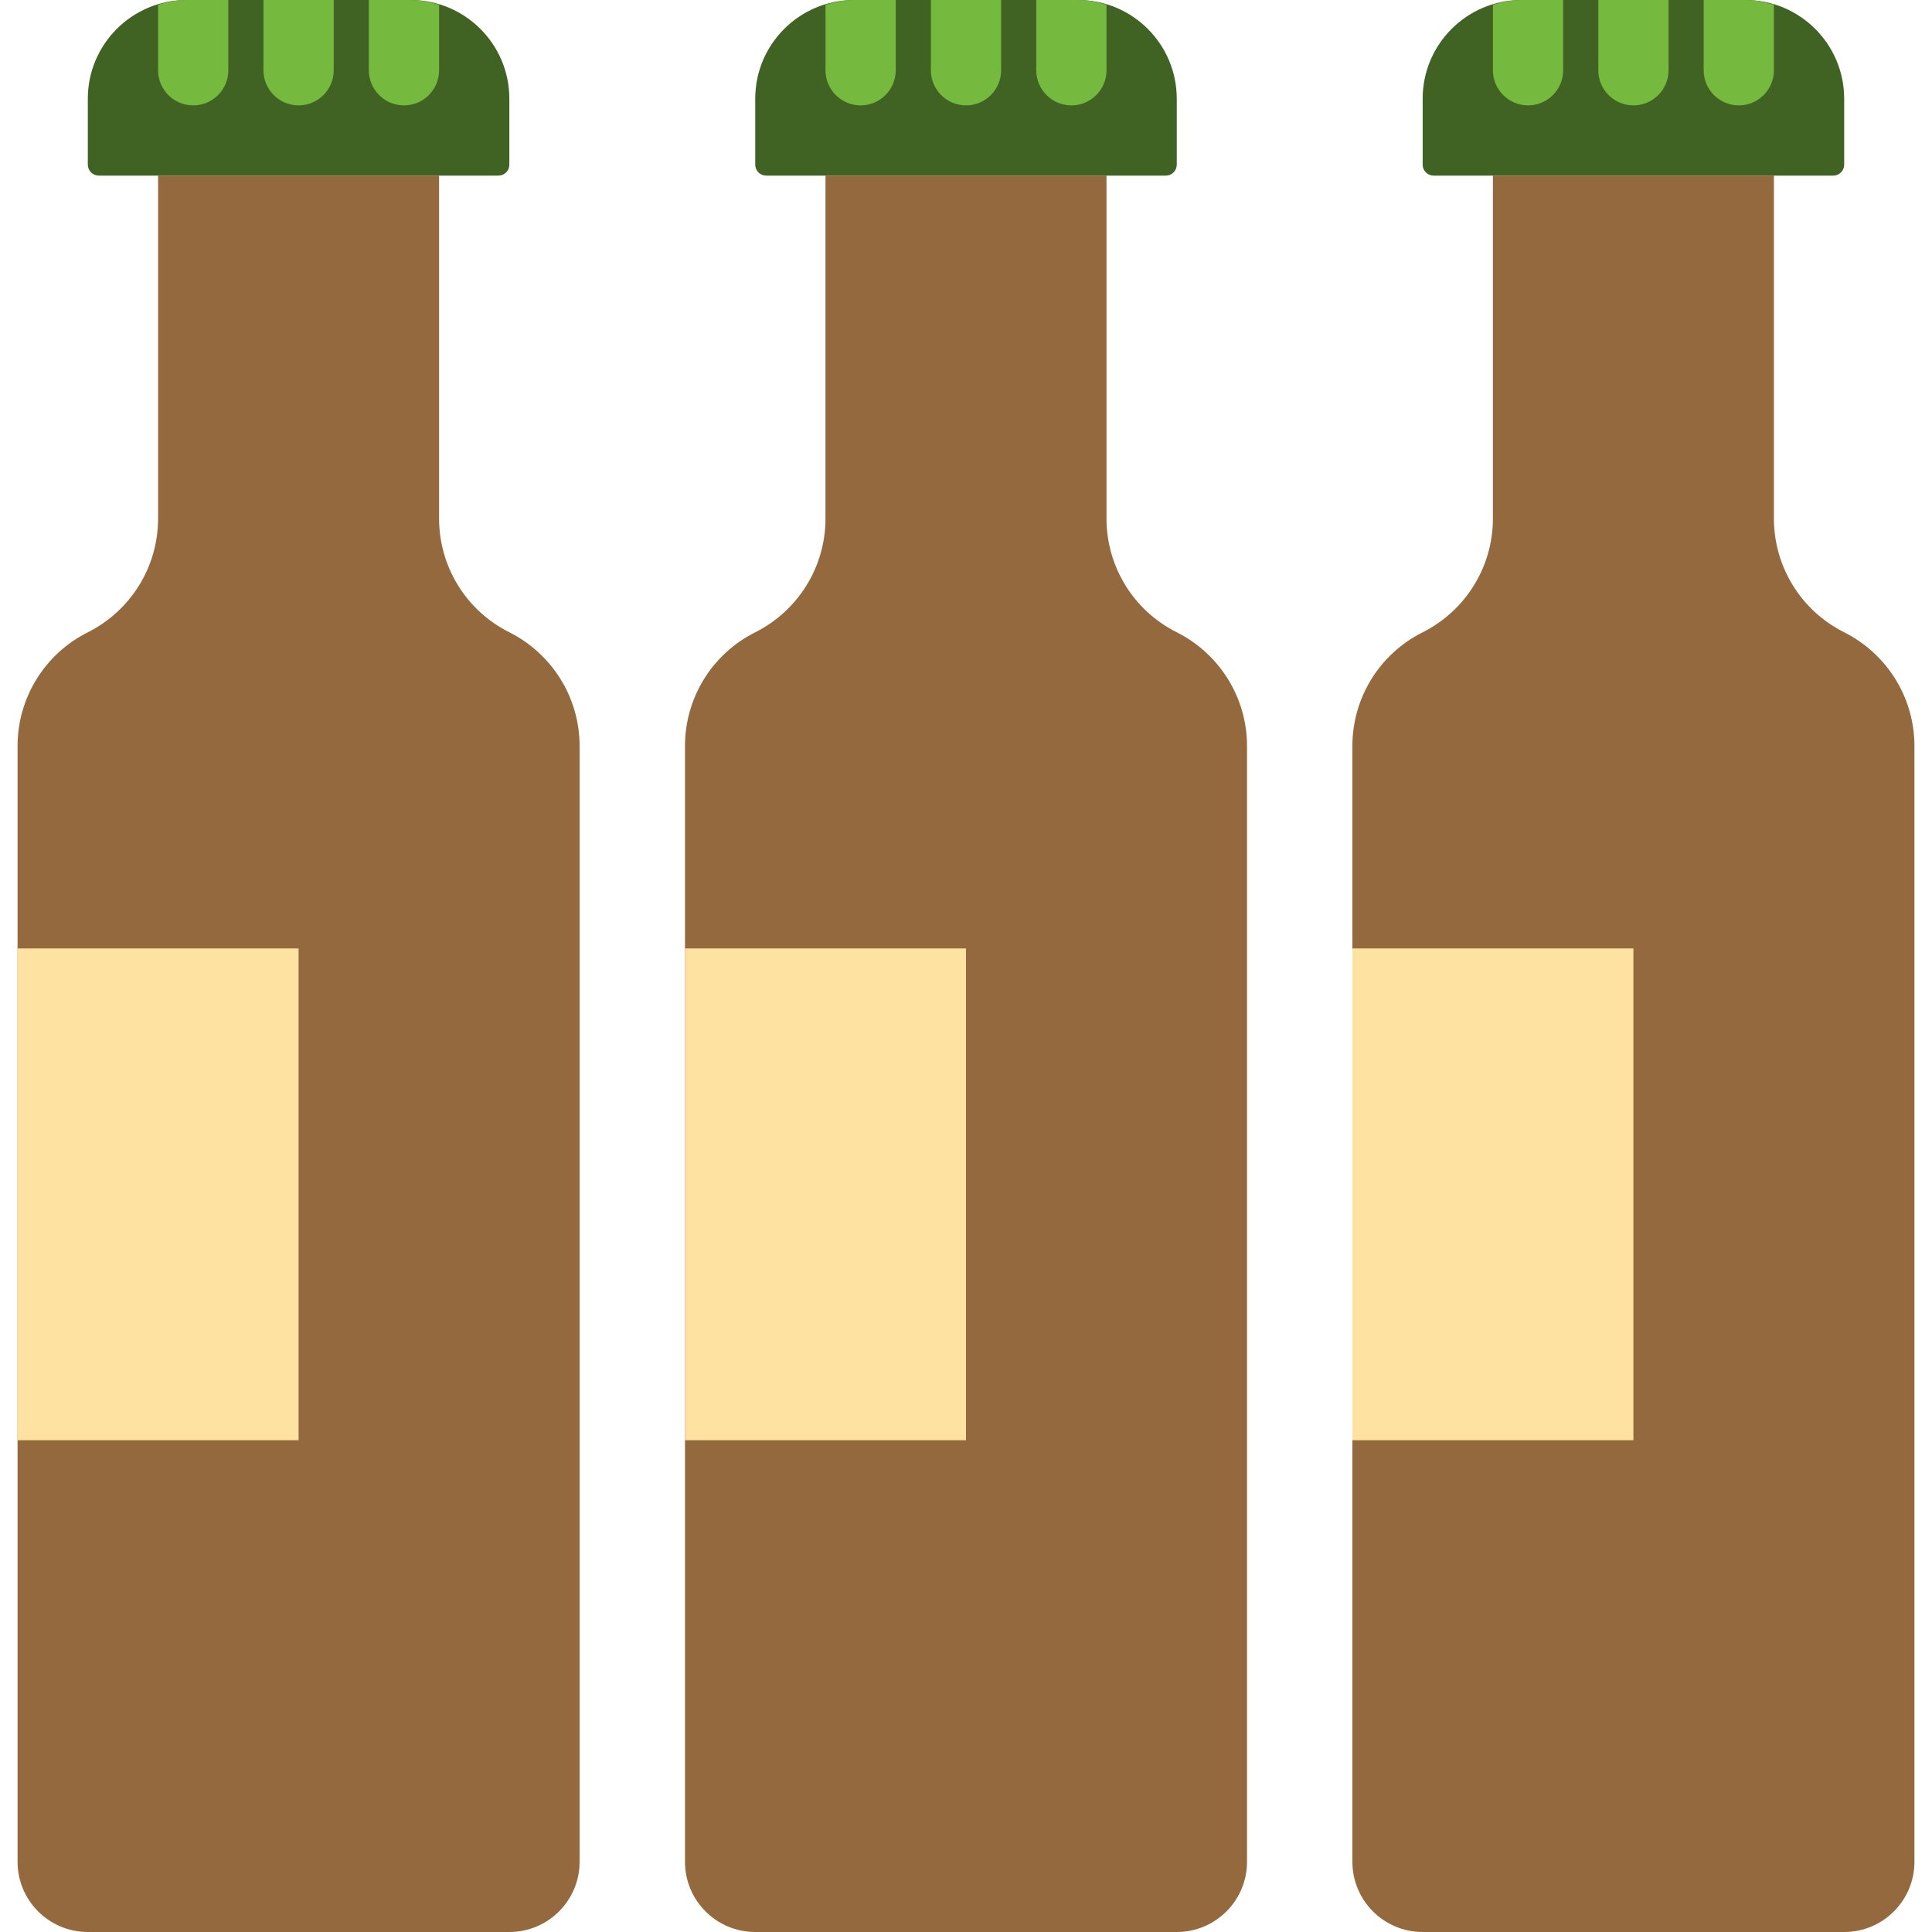
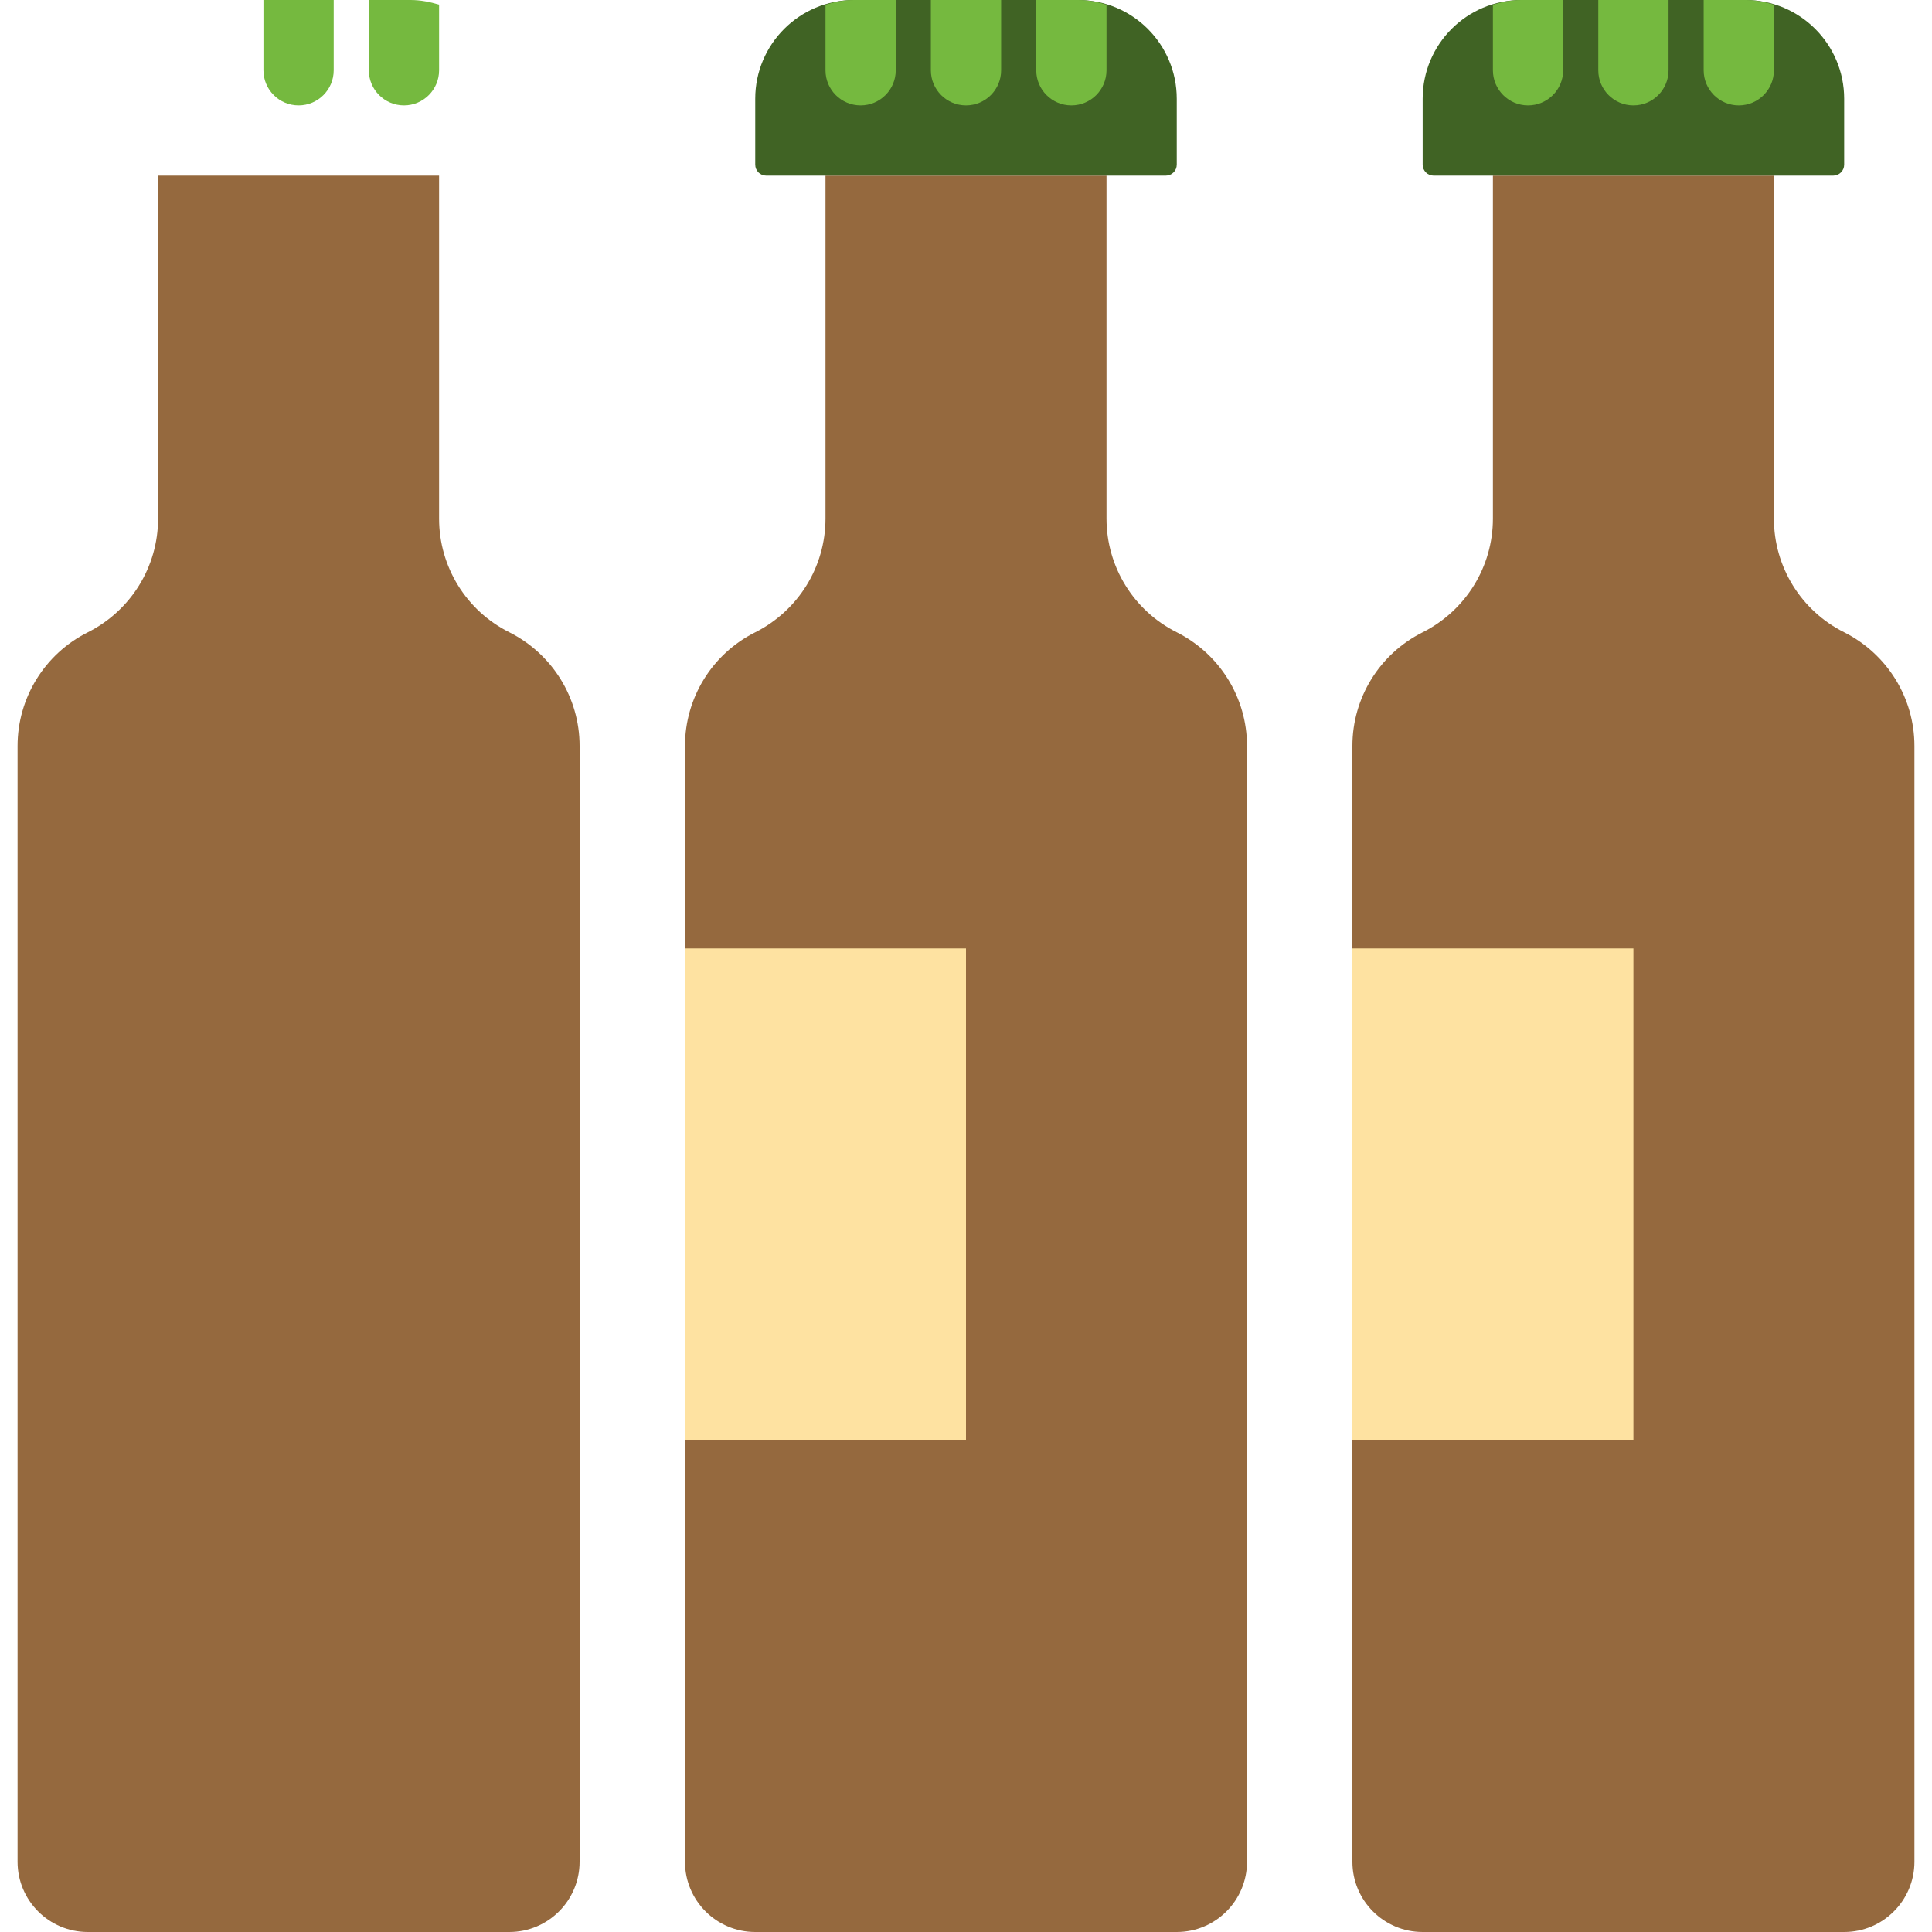
<svg xmlns="http://www.w3.org/2000/svg" version="1.1" id="Layer_1" x="0px" y="0px" viewBox="0 0 512 512" style="enable-background:new 0 0 512 512;" xml:space="preserve">
  <g>
    <path style="fill:#95693E;" d="M153.6,493.382V197.688c0-12.781-7.242-24.418-18.665-30.152   c-11.385-5.706-18.572-17.361-18.572-30.096V46.545H41.891v90.894c0,12.781-7.242,24.418-18.665,30.152   c-11.385,5.706-18.572,17.361-18.572,30.096v295.694c0,10.287,8.332,18.618,18.618,18.618h111.709   C145.268,512,153.6,503.668,153.6,493.382" />
-     <path style="fill:#406324;" d="M132.077,46.545h-105.9c-1.601,0-2.904-1.303-2.904-2.904V26.168C23.273,11.72,34.993,0,49.441,0   h59.373c14.448,0,26.168,11.72,26.168,26.168v17.473C134.982,45.242,133.679,46.545,132.077,46.545" />
    <g>
      <path style="fill:#95693E;" d="M330.473,493.382V197.688c0-12.781-7.242-24.418-18.665-30.152    c-11.385-5.706-18.572-17.361-18.572-30.096V46.545h-74.473v90.894c0,12.781-7.242,24.418-18.665,30.152    c-11.385,5.706-18.572,17.361-18.572,30.096v295.694c0,10.287,8.332,18.618,18.618,18.618h111.709    C322.141,512,330.473,503.668,330.473,493.382" />
      <path style="fill:#95693E;" d="M507.345,493.382V197.688c0-12.781-7.242-24.418-18.665-30.152    c-11.385-5.706-18.572-17.361-18.572-30.096V46.545h-74.473v90.894c0,12.781-7.242,24.418-18.665,30.152    c-11.385,5.706-18.572,17.361-18.572,30.096v295.694c0,10.287,8.332,18.618,18.618,18.618h111.709    C499.014,512,507.345,503.668,507.345,493.382" />
    </g>
    <g>
-       <path style="fill:#FEE2A1;" d="M4.655,381.674h74.473V251.346H4.655V381.674z" />
      <path style="fill:#FEE2A1;" d="M181.527,381.674H256V251.346h-74.473V381.674z" />
      <path style="fill:#FEE2A1;" d="M358.4,381.674h74.473V251.346H358.4V381.674z" />
    </g>
    <g>
-       <path style="fill:#75B93F;" d="M41.891,1.238v17.38c0,5.139,4.17,9.309,9.309,9.309s9.309-4.17,9.309-9.309V0H49.441    C46.797,0,44.293,0.512,41.891,1.238" />
      <path style="fill:#75B93F;" d="M79.127,27.927c5.139,0,9.309-4.17,9.309-9.309V0H69.818v18.618    C69.818,23.757,73.989,27.927,79.127,27.927" />
      <path style="fill:#75B93F;" d="M107.055,27.927c5.139,0,9.309-4.17,9.309-9.309V1.238C113.962,0.512,111.458,0,108.814,0H97.745    v18.618C97.745,23.757,101.916,27.927,107.055,27.927" />
    </g>
    <path style="fill:#406324;" d="M308.95,46.545h-105.9c-1.601,0-2.904-1.303-2.904-2.904V26.168C200.145,11.72,211.866,0,226.313,0   h59.373c14.448,0,26.168,11.72,26.168,26.168v17.473C311.855,45.242,310.551,46.545,308.95,46.545" />
    <g>
      <path style="fill:#75B93F;" d="M218.764,1.238v17.38c0,5.139,4.17,9.309,9.309,9.309c5.139,0,9.309-4.17,9.309-9.309V0h-11.069    C223.67,0,221.165,0.512,218.764,1.238" />
      <path style="fill:#75B93F;" d="M256,27.927c5.139,0,9.309-4.17,9.309-9.309V0h-18.618v18.618    C246.691,23.757,250.861,27.927,256,27.927" />
      <path style="fill:#75B93F;" d="M283.927,27.927c5.139,0,9.309-4.17,9.309-9.309V1.238C290.835,0.512,288.33,0,285.687,0h-11.069    v18.618C274.618,23.757,278.789,27.927,283.927,27.927" />
    </g>
    <path style="fill:#406324;" d="M485.823,46.545h-105.9c-1.601,0-2.904-1.303-2.904-2.904V26.168C377.018,11.72,388.738,0,403.186,0   h59.373c14.448,0,26.168,11.72,26.168,26.168v17.473C488.727,45.242,487.424,46.545,485.823,46.545" />
    <g>
      <path style="fill:#75B93F;" d="M395.636,1.238v17.38c0,5.139,4.171,9.309,9.309,9.309c5.139,0,9.309-4.17,9.309-9.309V0h-11.069    C400.542,0,398.038,0.512,395.636,1.238" />
      <path style="fill:#75B93F;" d="M432.873,27.927c5.139,0,9.309-4.17,9.309-9.309V0h-18.618v18.618    C423.564,23.757,427.734,27.927,432.873,27.927" />
      <path style="fill:#75B93F;" d="M460.8,27.927c5.139,0,9.309-4.17,9.309-9.309V1.238C467.707,0.512,465.203,0,462.559,0h-11.068    v18.618C451.491,23.757,455.661,27.927,460.8,27.927" />
    </g>
  </g>
  <g>
</g>
  <g>
</g>
  <g>
</g>
  <g>
</g>
  <g>
</g>
  <g>
</g>
  <g>
</g>
  <g>
</g>
  <g>
</g>
  <g>
</g>
  <g>
</g>
  <g>
</g>
  <g>
</g>
  <g>
</g>
  <g>
</g>
</svg>